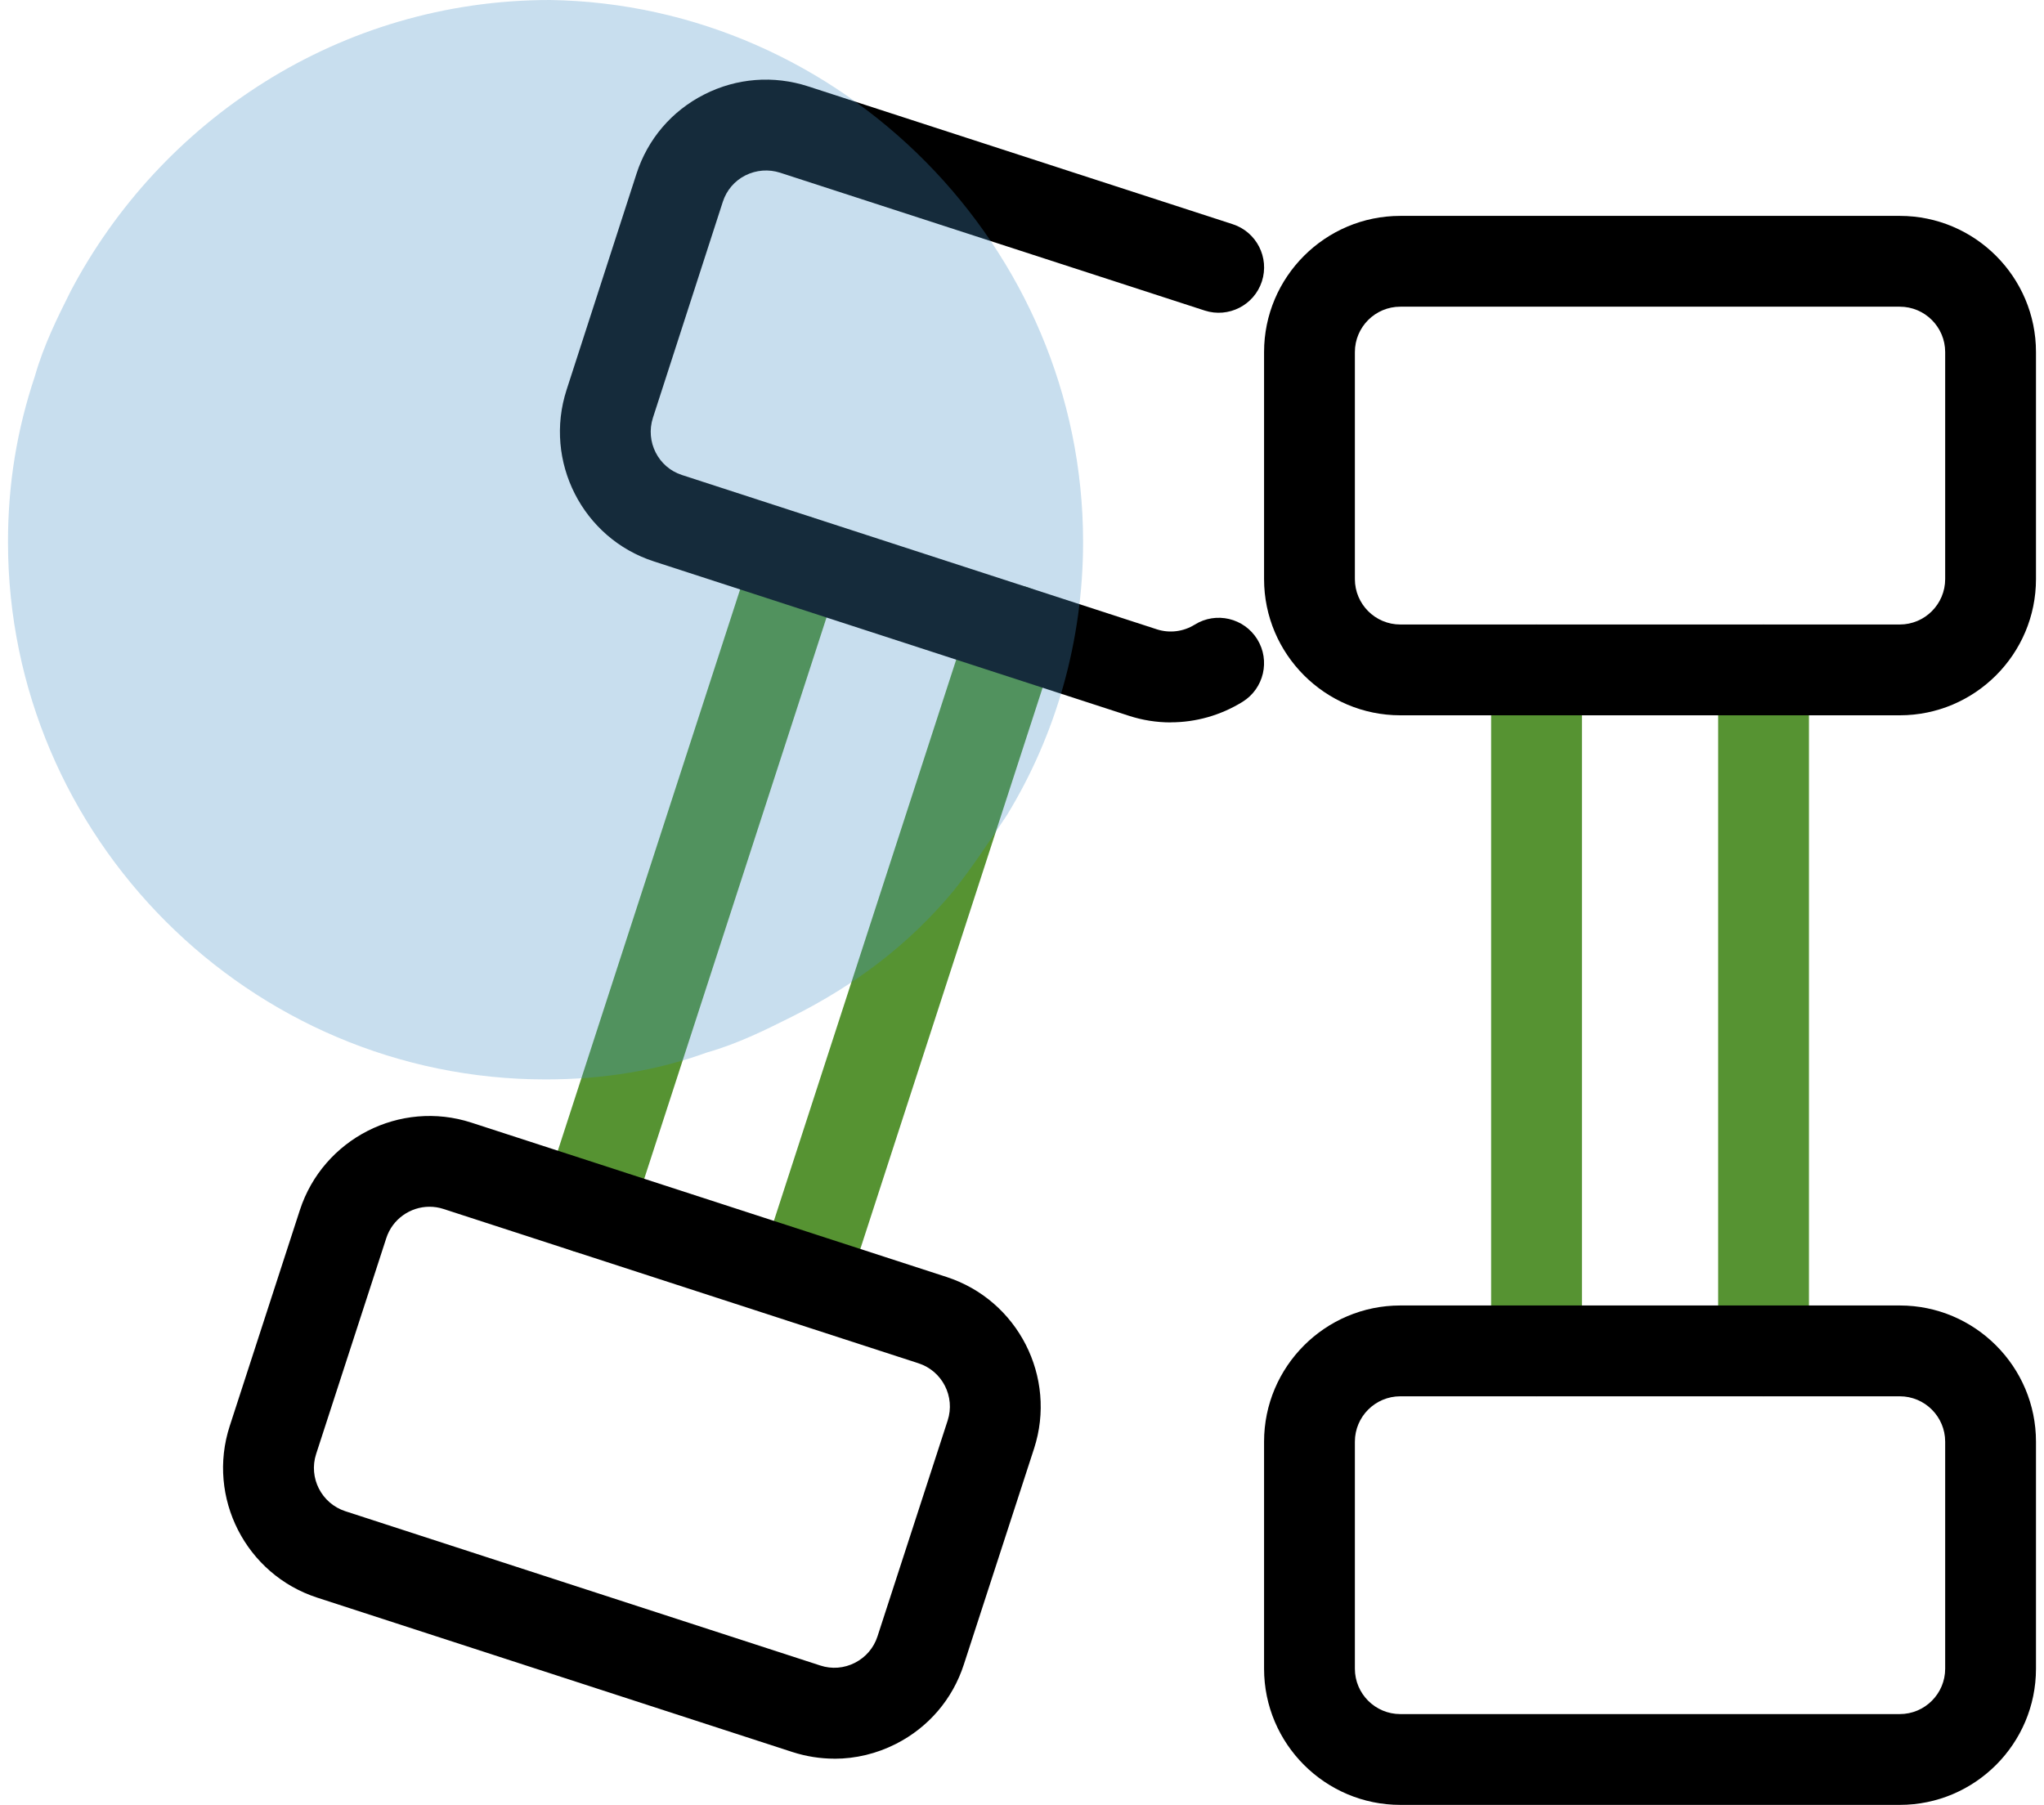
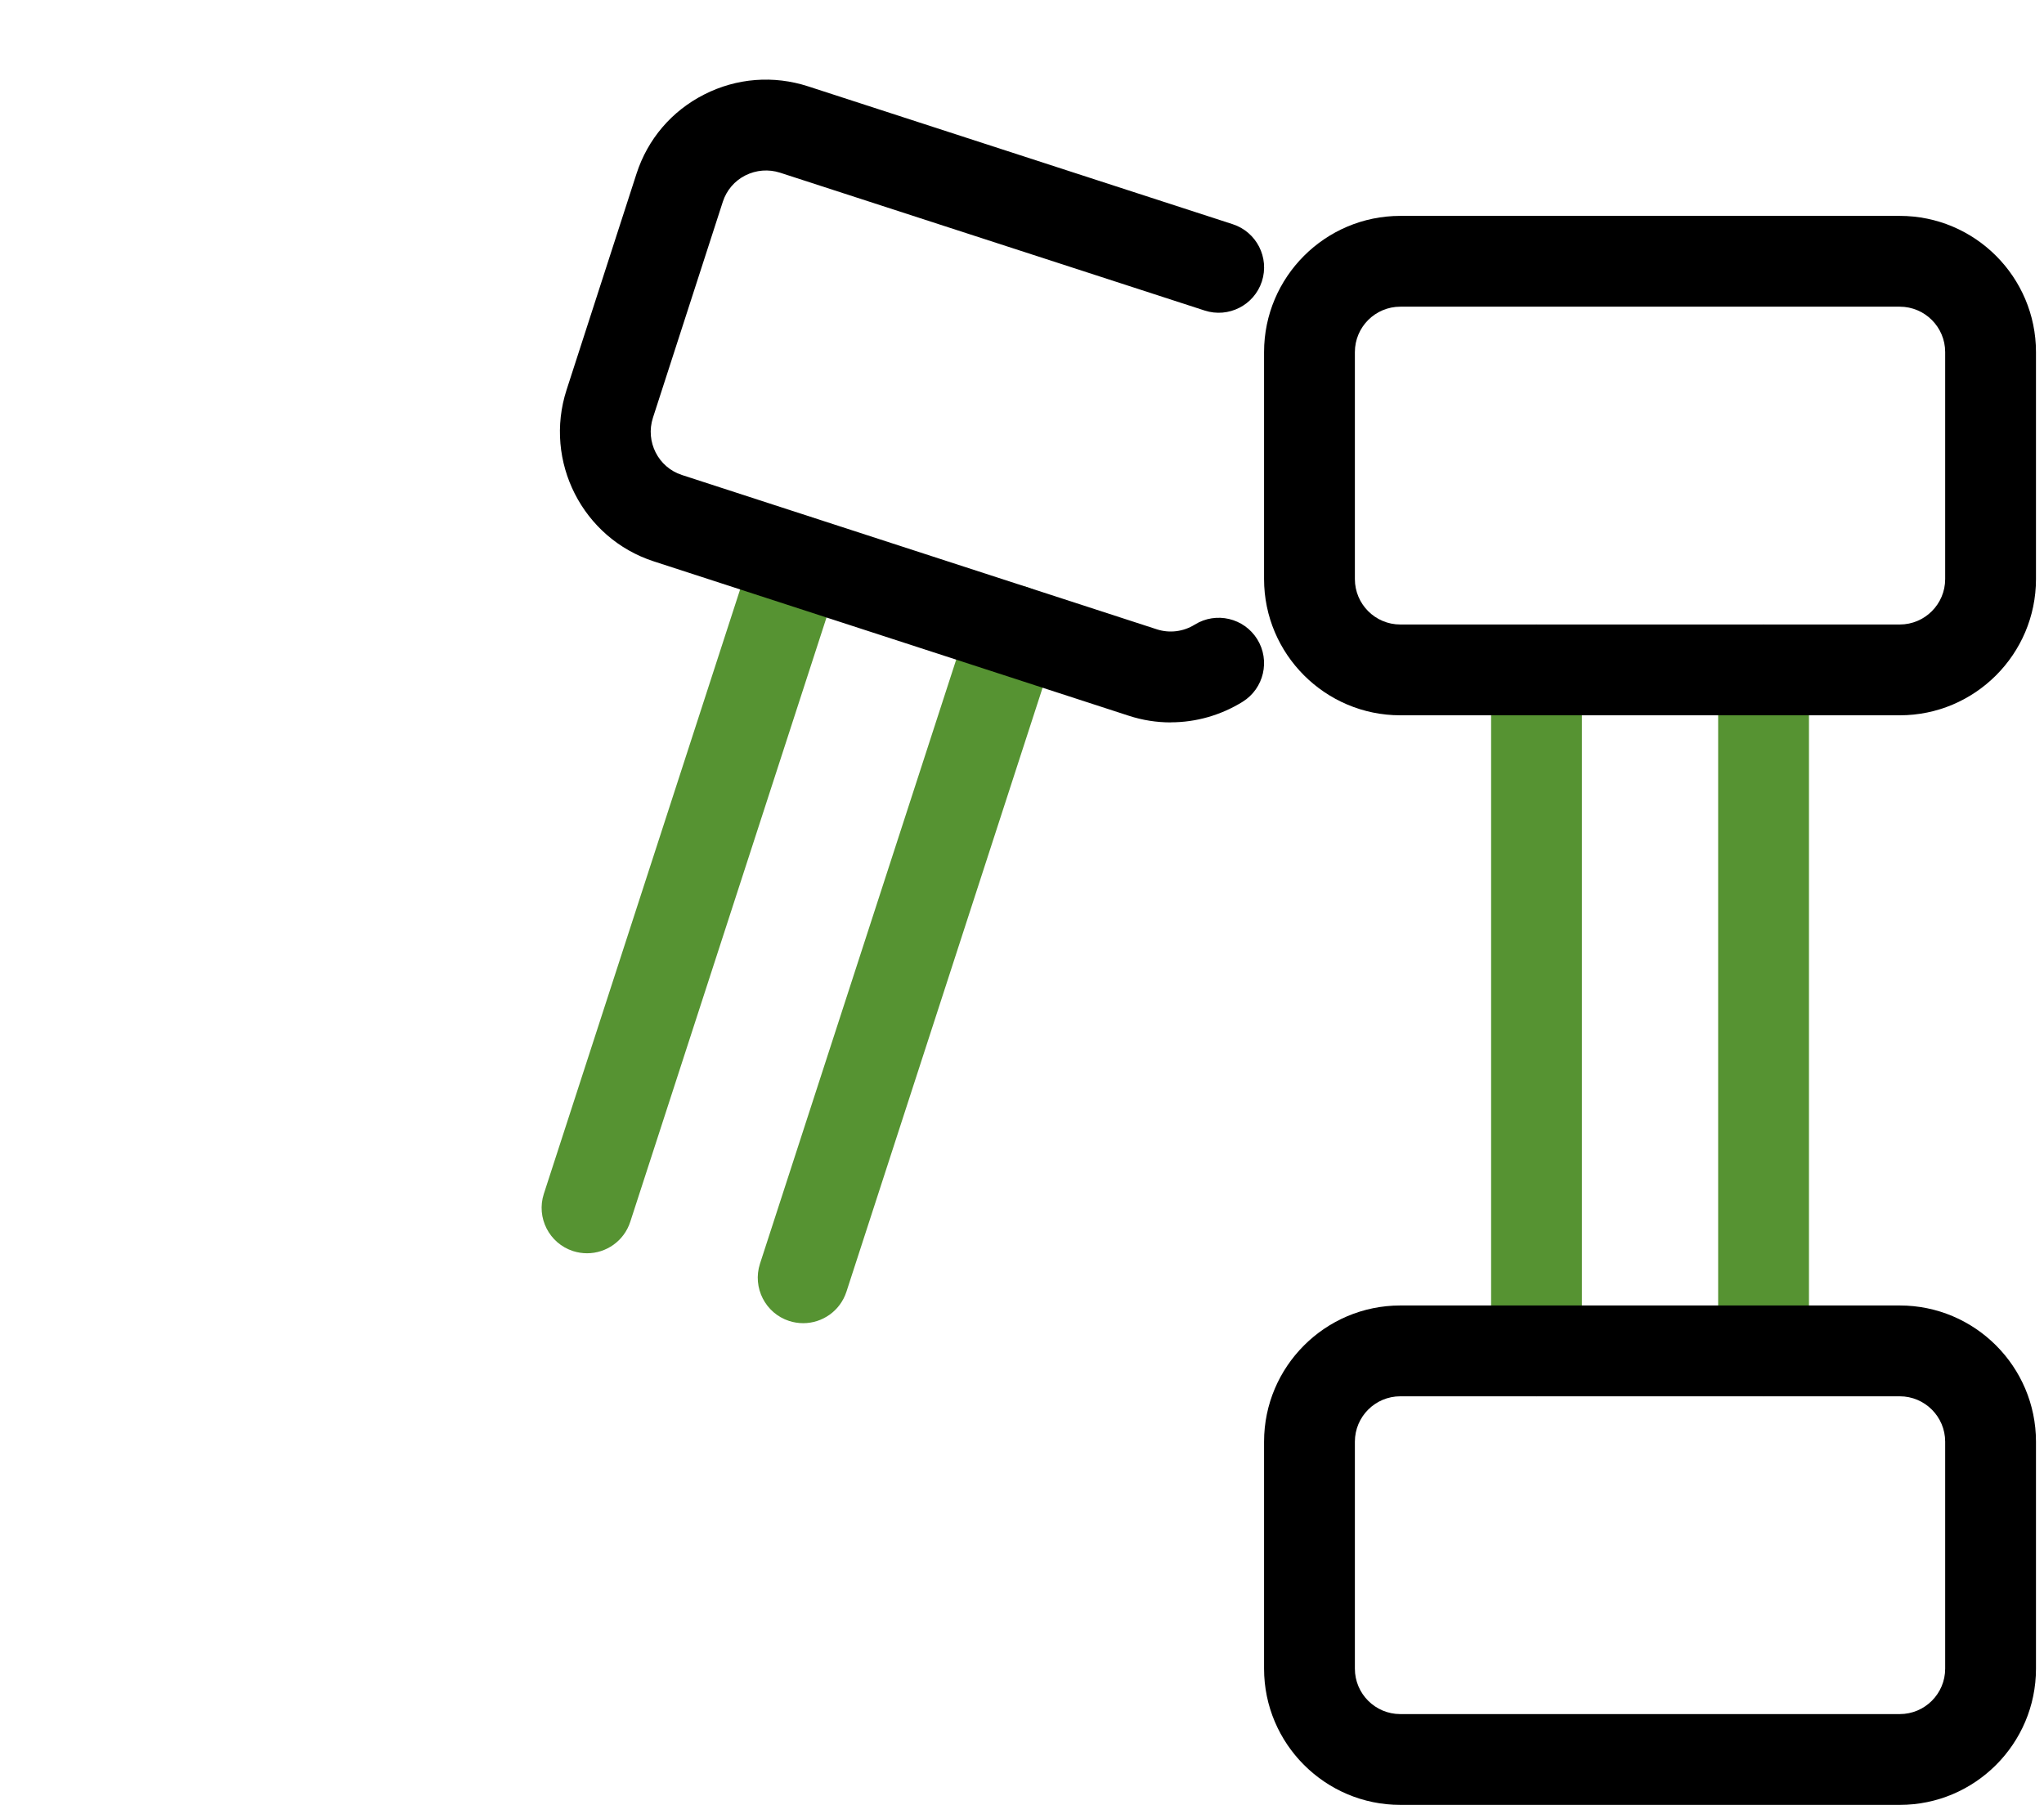
<svg xmlns="http://www.w3.org/2000/svg" width="77" height="68" viewBox="0 0 77 68" fill="none">
  <path d="M22.115 47.219C21.939 47.219 21.763 47.192 21.587 47.136C20.689 46.845 20.196 45.878 20.487 44.98L28.407 20.588C28.699 19.689 29.662 19.199 30.562 19.488C31.46 19.779 31.953 20.746 31.662 21.644L23.742 46.036C23.506 46.759 22.837 47.219 22.115 47.219Z" fill="#569332" />
  <path d="M30.258 49.853C30.082 49.853 29.905 49.826 29.729 49.77C28.831 49.479 28.339 48.512 28.629 47.614L36.551 23.222C36.843 22.324 37.81 21.832 38.706 22.124C39.604 22.415 40.097 23.381 39.806 24.279L31.885 48.672C31.648 49.393 30.98 49.853 30.258 49.853Z" fill="#569332" />
  <path d="M44.104 27.218C43.574 27.218 43.043 27.136 42.527 26.968L24.63 21.151C21.948 20.282 20.471 17.381 21.344 14.687L23.978 6.545C24.4 5.24 25.305 4.179 26.532 3.558C27.751 2.939 29.14 2.831 30.444 3.254L46.437 8.447C47.335 8.738 47.828 9.704 47.537 10.602C47.245 11.5 46.278 11.991 45.382 11.7L29.388 6.507C28.952 6.367 28.488 6.403 28.076 6.61C27.673 6.815 27.372 7.166 27.231 7.597L24.597 15.739C24.306 16.639 24.796 17.607 25.688 17.896L43.584 23.712C44.056 23.864 44.576 23.802 45.007 23.534C45.811 23.034 46.865 23.284 47.362 24.084C47.86 24.887 47.612 25.942 46.812 26.44C45.987 26.951 45.05 27.215 44.104 27.215V27.218Z" fill="black" />
-   <path d="M31.436 66.261C30.902 66.261 30.367 66.177 29.844 66.008L11.95 60.194C9.259 59.32 7.78 56.419 8.654 53.728L11.296 45.593C12.172 42.904 15.072 41.422 17.762 42.298L35.658 48.112C38.348 48.986 39.828 51.887 38.954 54.578L36.309 62.713C35.887 64.017 34.98 65.077 33.759 65.7C33.027 66.073 32.233 66.263 31.436 66.263V66.261ZM16.18 45.466C15.458 45.466 14.786 45.928 14.552 46.648L11.909 54.782C11.618 55.678 12.111 56.644 13.007 56.937L30.902 62.751C31.335 62.893 31.797 62.857 32.206 62.648C32.613 62.441 32.916 62.087 33.056 61.654L35.7 53.519C35.991 52.623 35.499 51.655 34.601 51.364L16.707 45.55C16.531 45.493 16.356 45.466 16.18 45.466Z" fill="black" />
  <path d="M57.882 52.608C56.937 52.608 56.172 51.841 56.172 50.897V25.239C56.172 24.295 56.937 23.529 57.882 23.529C58.828 23.529 59.593 24.295 59.593 25.239V50.897C59.593 51.841 58.828 52.608 57.882 52.608Z" fill="#569332" />
  <path d="M66.435 52.608C65.489 52.608 64.725 51.841 64.725 50.897V25.239C64.725 24.295 65.489 23.529 66.435 23.529C67.381 23.529 68.146 24.295 68.146 25.239V50.897C68.146 51.841 67.381 52.608 66.435 52.608Z" fill="#569332" />
-   <path d="M71.567 26.95H52.751C49.922 26.95 47.619 24.647 47.619 21.818V13.265C47.619 10.436 49.922 8.134 52.751 8.134H71.567C74.396 8.134 76.698 10.436 76.698 13.265V21.818C76.698 24.647 74.396 26.95 71.567 26.95ZM52.751 11.555C51.806 11.555 51.04 12.323 51.04 13.265V21.818C51.04 22.761 51.806 23.529 52.751 23.529H71.567C72.511 23.529 73.277 22.761 73.277 21.818V13.265C73.277 12.323 72.511 11.555 71.567 11.555H52.751Z" fill="black" />
+   <path d="M71.567 26.95H52.751C49.922 26.95 47.619 24.647 47.619 21.818V13.265C47.619 10.436 49.922 8.134 52.751 8.134H71.567C74.396 8.134 76.698 10.436 76.698 13.265V21.818C76.698 24.647 74.396 26.95 71.567 26.95ZM52.751 11.555C51.806 11.555 51.04 12.323 51.04 13.265V21.818C51.04 22.761 51.806 23.529 52.751 23.529H71.567C72.511 23.529 73.277 22.761 73.277 21.818V13.265C73.277 12.323 72.511 11.555 71.567 11.555H52.751" fill="black" />
  <path d="M71.567 68.002H52.751C49.922 68.002 47.619 65.7 47.619 62.871V54.318C47.619 51.489 49.922 49.186 52.751 49.186H71.567C74.396 49.186 76.698 51.489 76.698 54.318V62.871C76.698 65.7 74.396 68.002 71.567 68.002ZM52.751 52.608C51.806 52.608 51.04 53.376 51.04 54.318V62.871C51.04 63.813 51.806 64.581 52.751 64.581H71.567C72.511 64.581 73.277 63.813 73.277 62.871V54.318C73.277 53.376 72.511 52.608 71.567 52.608H52.751Z" fill="black" />
-   <path opacity="0.3" d="M40.801 20.419C40.801 24.131 39.788 27.675 37.932 30.712C37.257 31.725 36.582 32.737 35.907 33.581C34.219 35.606 32.194 37.125 29.832 38.306C28.82 38.812 27.807 39.319 26.626 39.656C24.77 40.331 22.744 40.669 20.551 40.669C9.413 40.669 0.301 31.556 0.301 20.419C0.301 18.225 0.638 16.2 1.313 14.175C1.651 12.994 2.157 11.981 2.663 10.969C6.038 4.556 12.788 0 20.72 0C31.688 0.169 40.801 9.281 40.801 20.419Z" fill="#4991C6" />
</svg>